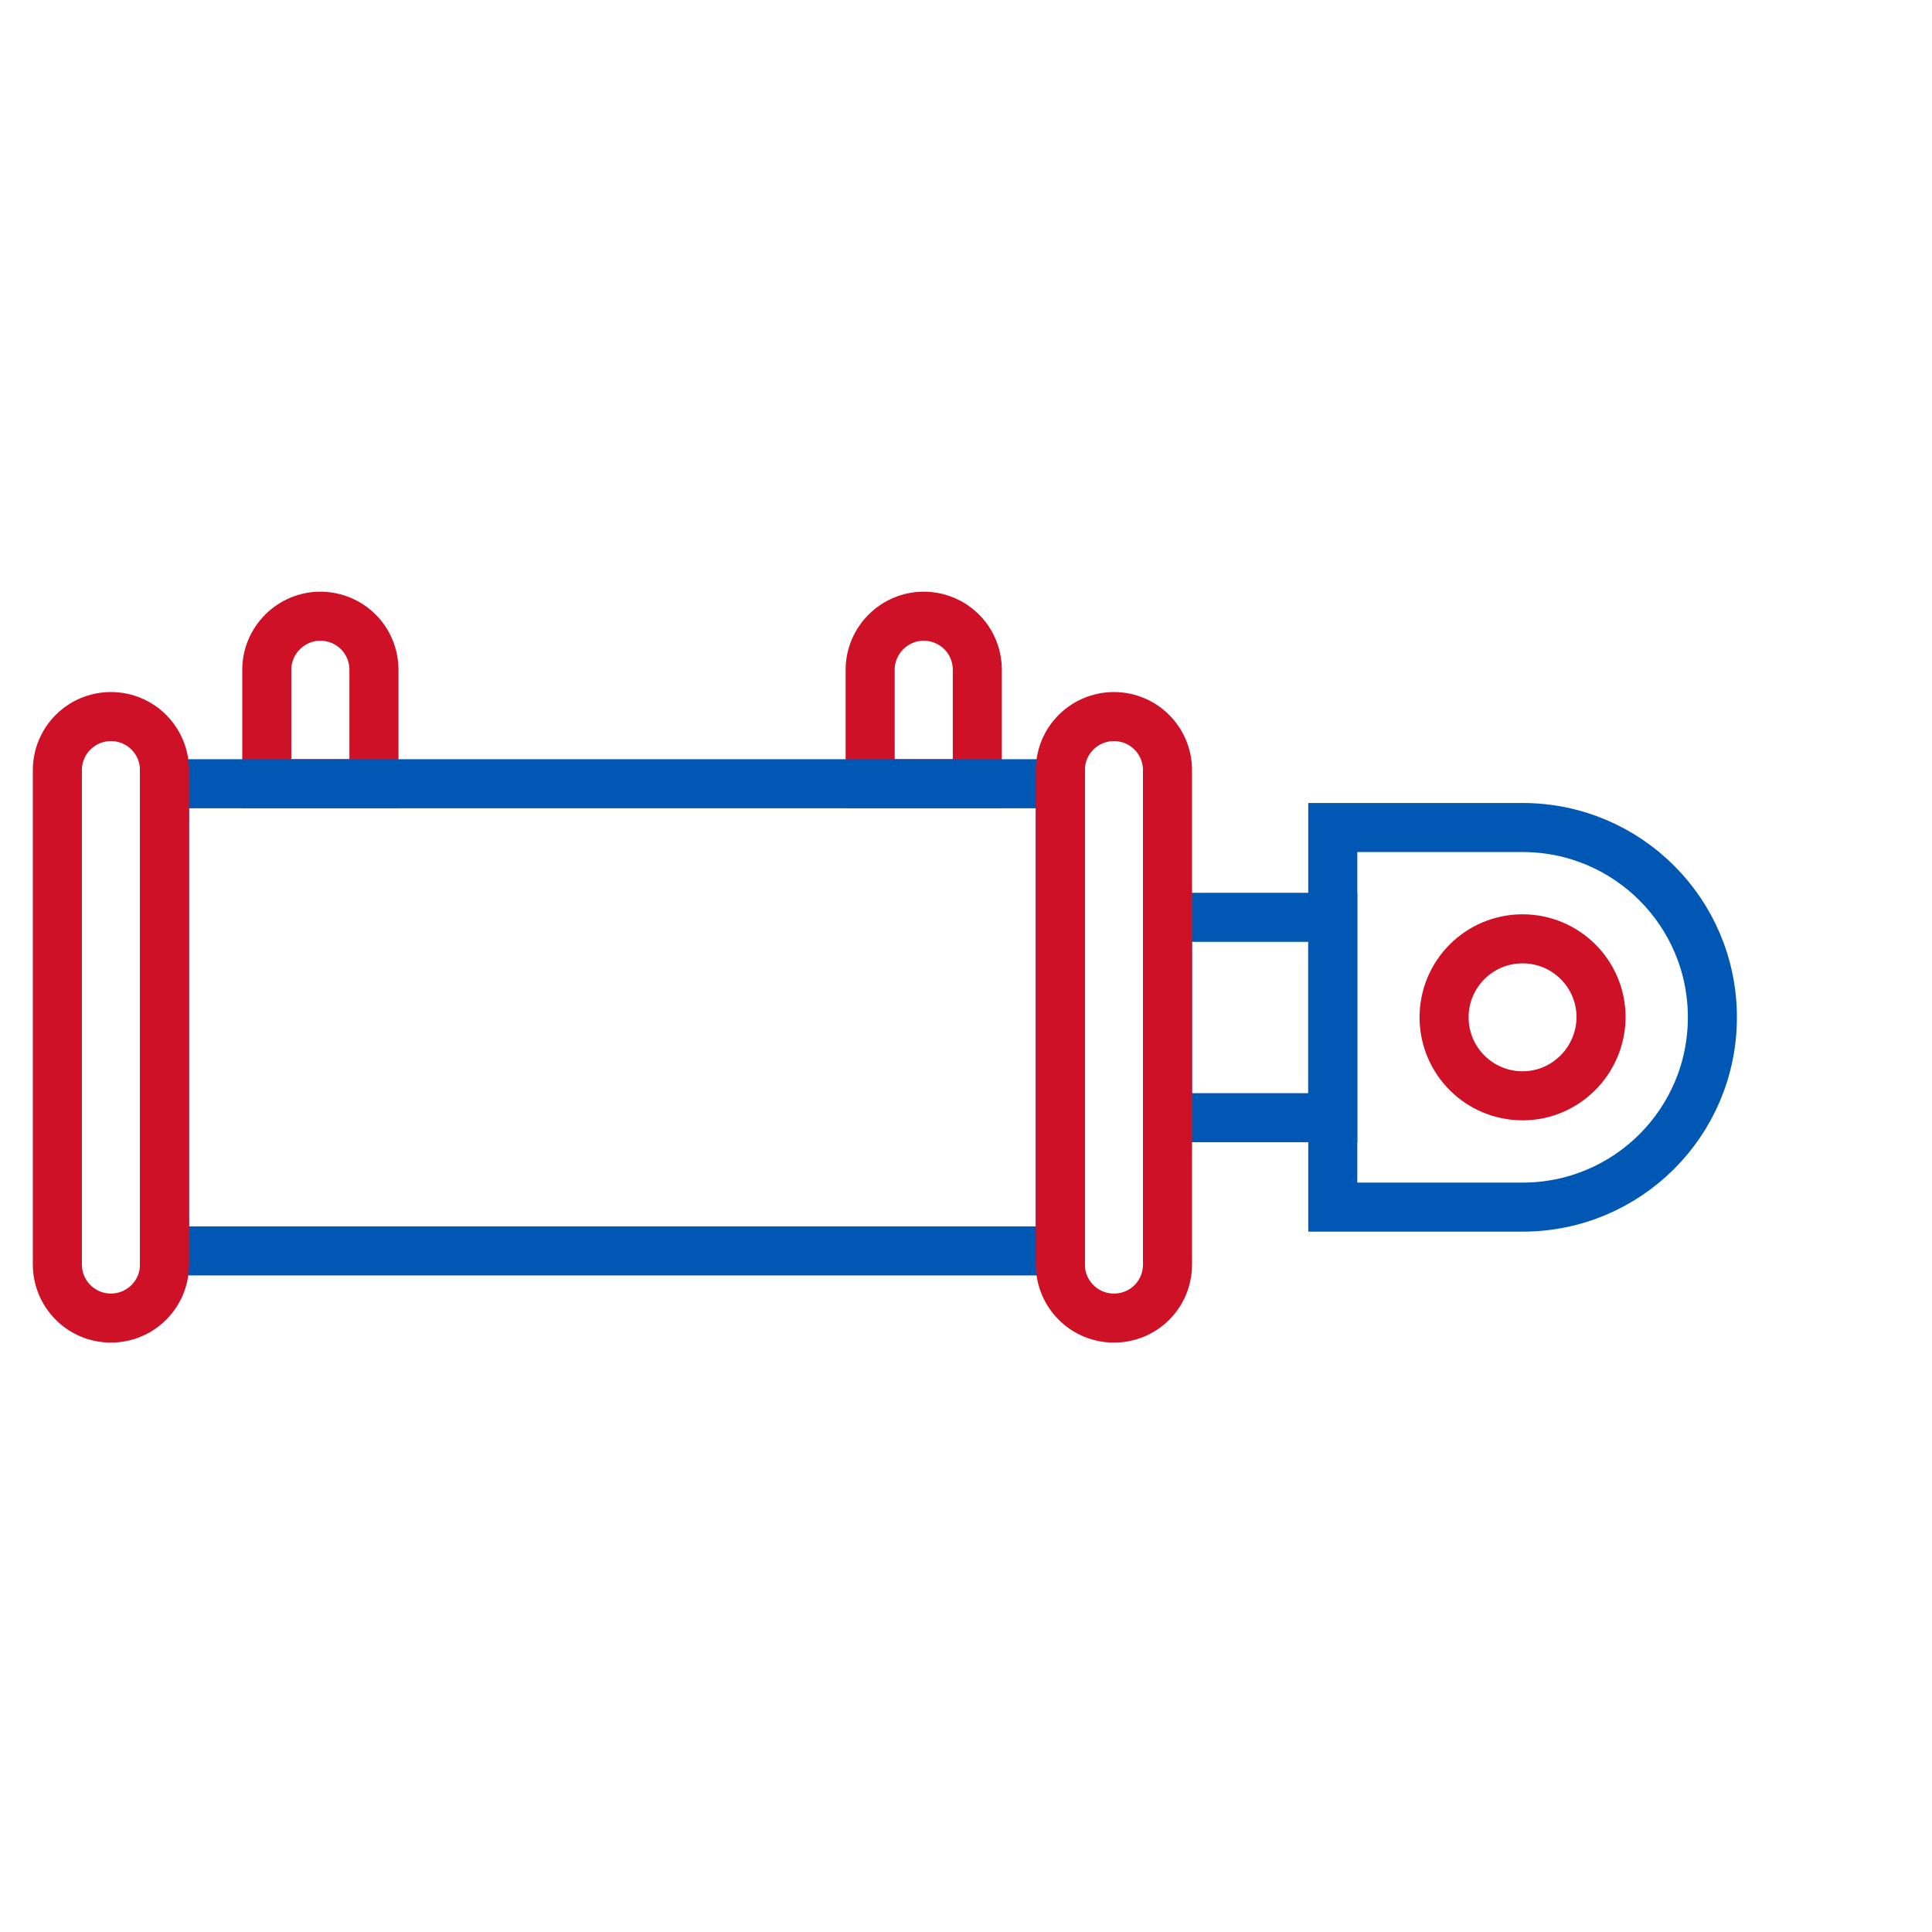
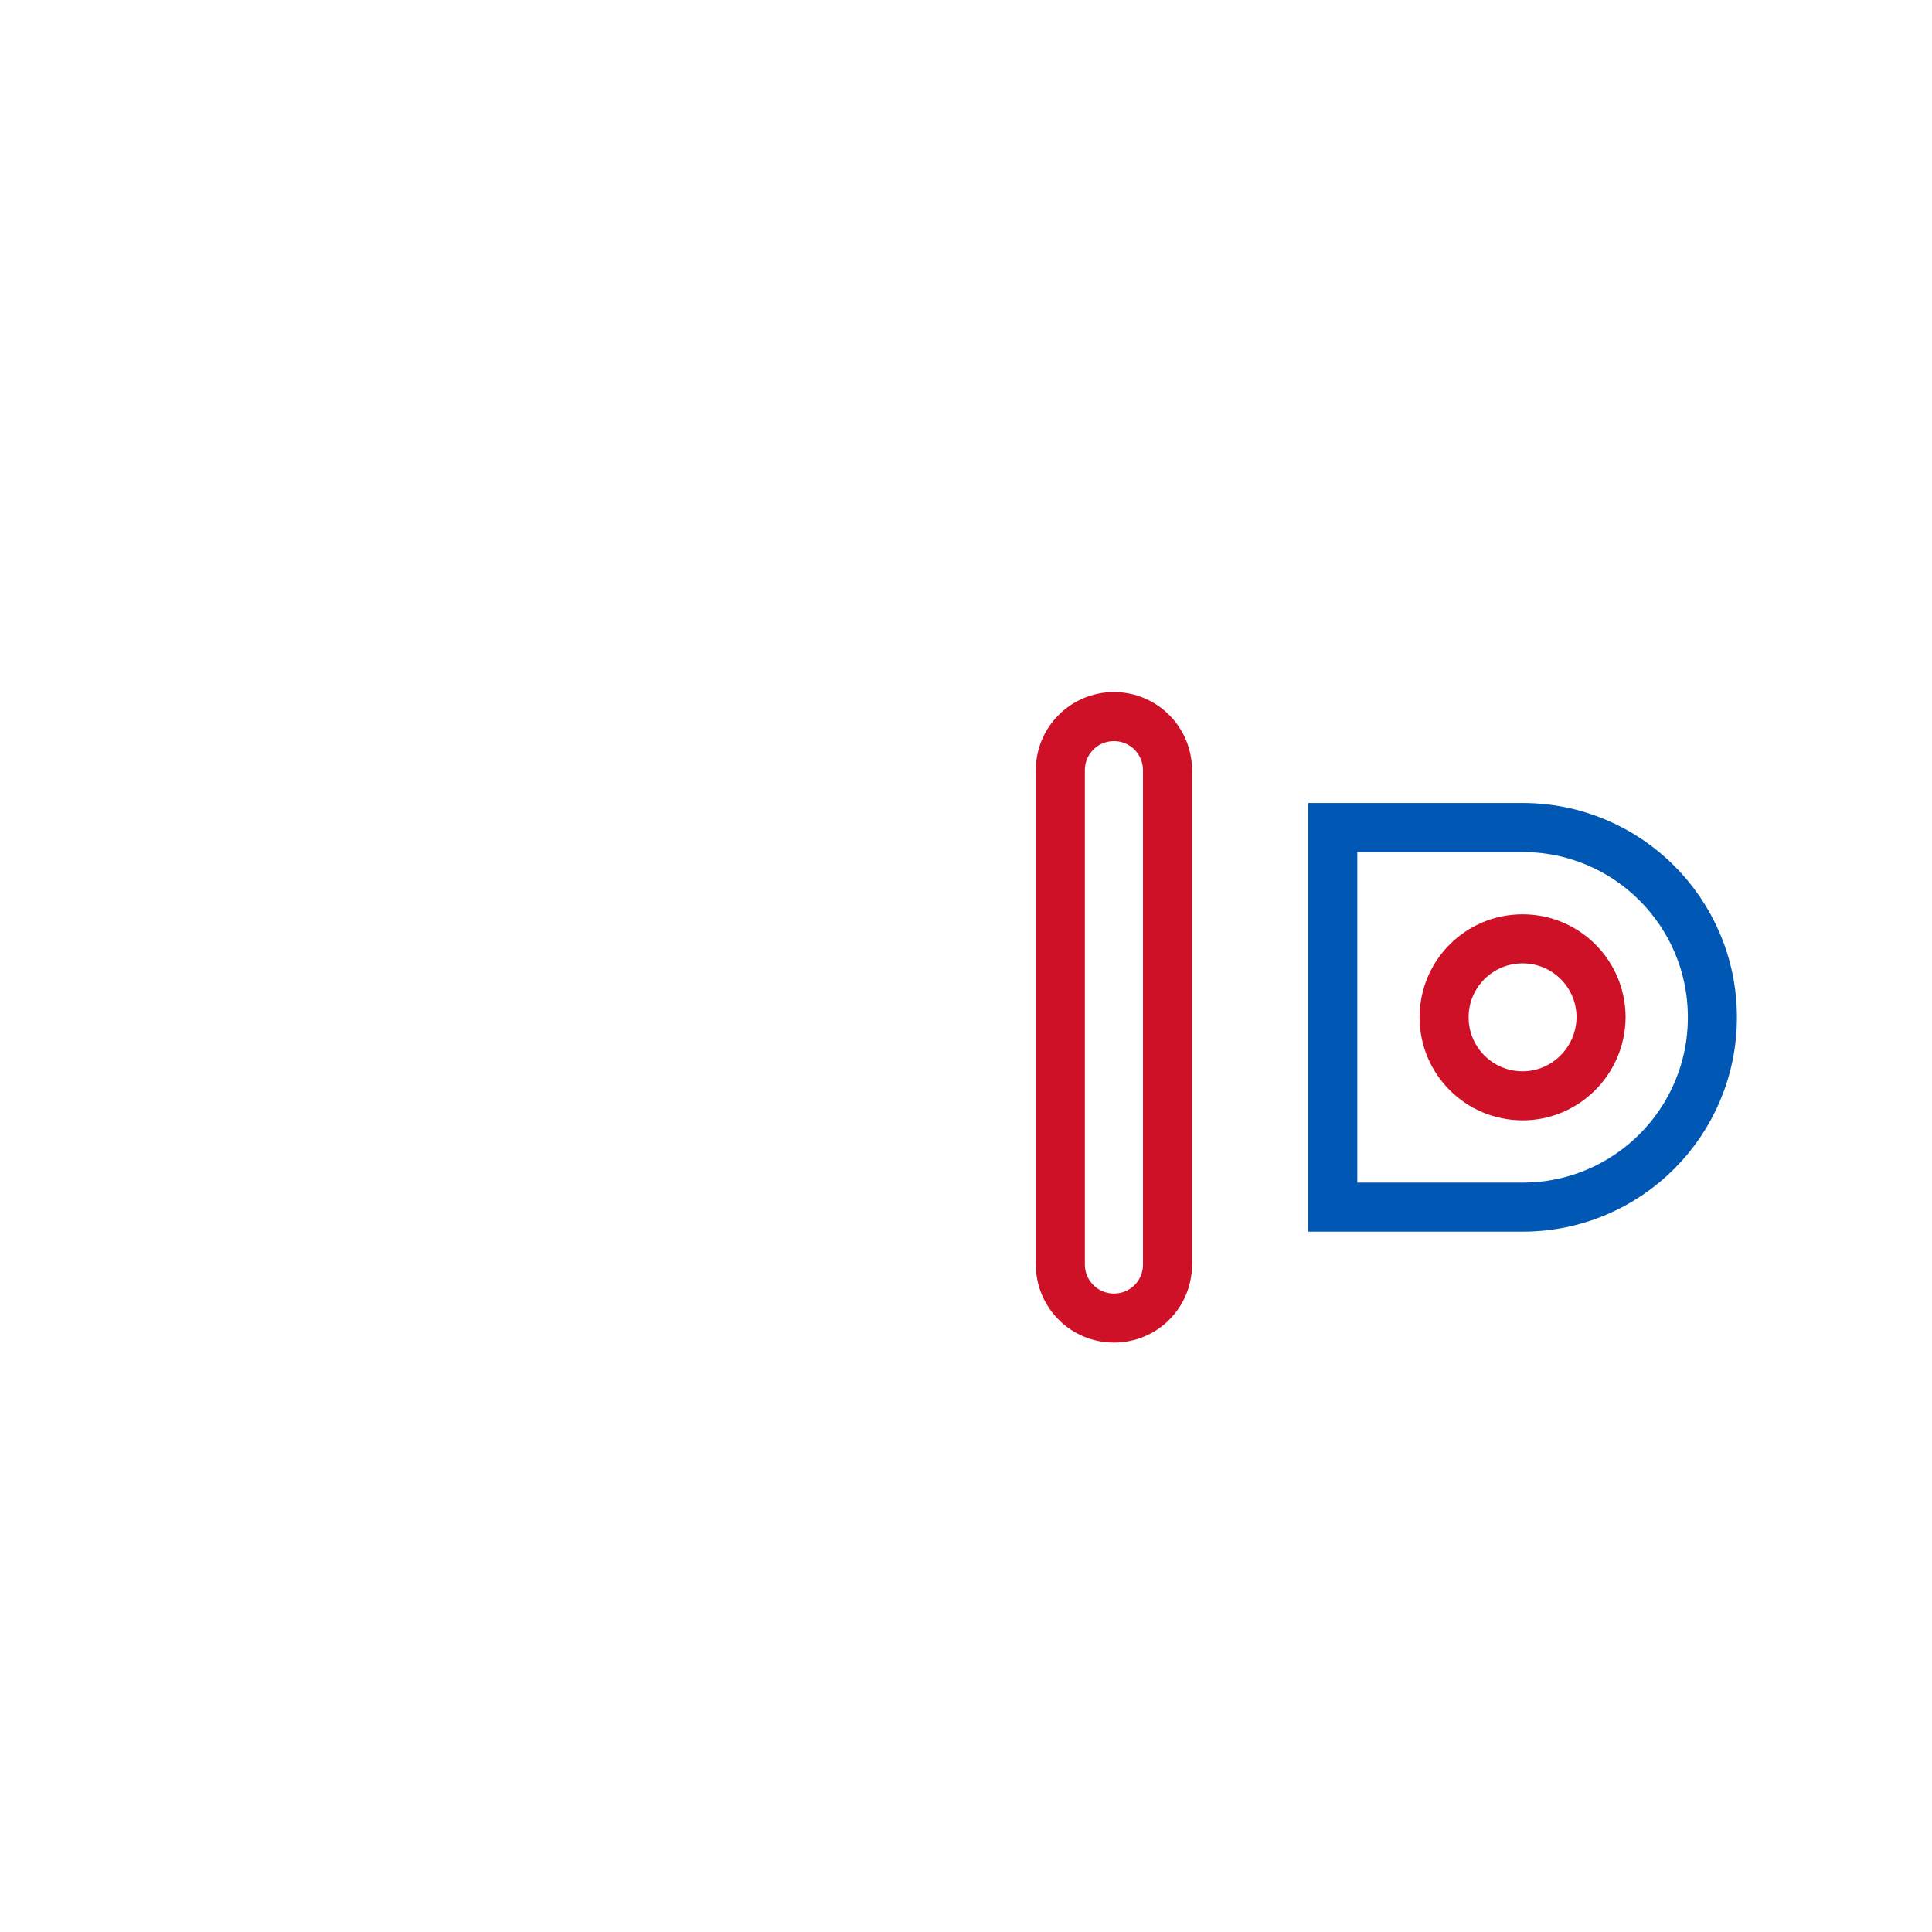
<svg xmlns="http://www.w3.org/2000/svg" id="Layer_1" x="0px" y="0px" viewBox="0 0 512 512" style="enable-background:new 0 0 512 512;" xml:space="preserve">
  <style type="text/css">	.st0{fill:none;stroke:#CE1126;stroke-width:13;stroke-miterlimit:10;}	.st1{fill:none;stroke:#0058B4;stroke-width:13;stroke-miterlimit:10;}</style>
-   <path class="st0" d="M259,177.5v30.2h-28.4v-30.2c0-7.8,6.4-14.2,14.2-14.2c3.9,0,7.5,1.6,10.1,4.2C257.4,170,259,173.6,259,177.5z" />
-   <path class="st0" d="M99.1,177.5v30.2H70.7v-30.2c0-7.8,6.4-14.2,14.2-14.2c3.9,0,7.5,1.6,10.1,4.2C97.5,170,99.1,173.6,99.1,177.5z " />
-   <rect x="43.6" y="207.7" class="st1" width="237.4" height="123.8" />
-   <rect x="309.4" y="243.1" class="st1" width="43.8" height="53.1" />
  <path class="st1" d="M403.5,319.9h-50.3V219.3h50.3c27.8,0,50.3,22.5,50.3,50.3l0,0C453.8,297.4,431.3,319.9,403.5,319.9z" />
  <path class="st0" d="M403.5,290.4L403.5,290.4c-11.5,0-20.8-9.3-20.8-20.8l0,0c0-11.5,9.3-20.8,20.8-20.8l0,0 c11.5,0,20.8,9.3,20.8,20.8l0,0C424.2,281.1,414.9,290.4,403.5,290.4z" />
-   <path class="st0" d="M29.4,349.3L29.4,349.3c-7.9,0-14.2-6.4-14.2-14.2v-131c0-7.9,6.4-14.2,14.2-14.2l0,0c7.9,0,14.2,6.4,14.2,14.2 v131C43.6,343,37.2,349.3,29.4,349.3z" />
  <path class="st0" d="M295.2,349.3L295.2,349.3c-7.9,0-14.2-6.4-14.2-14.2v-131c0-7.9,6.4-14.2,14.2-14.2l0,0 c7.9,0,14.2,6.4,14.2,14.2v131C309.4,343,303.1,349.3,295.2,349.3z" />
</svg>